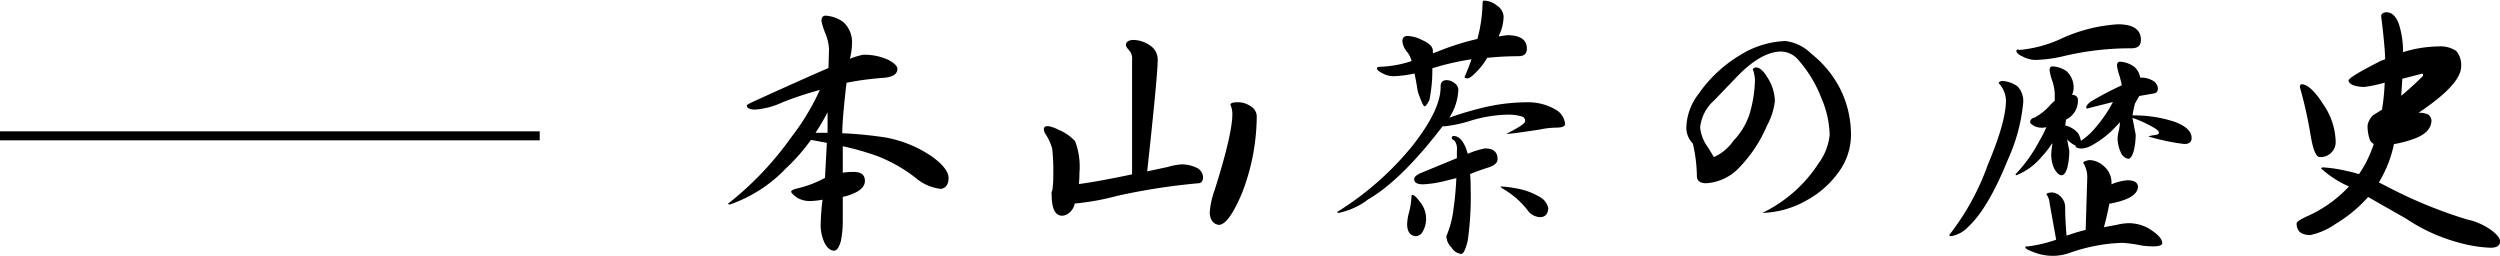
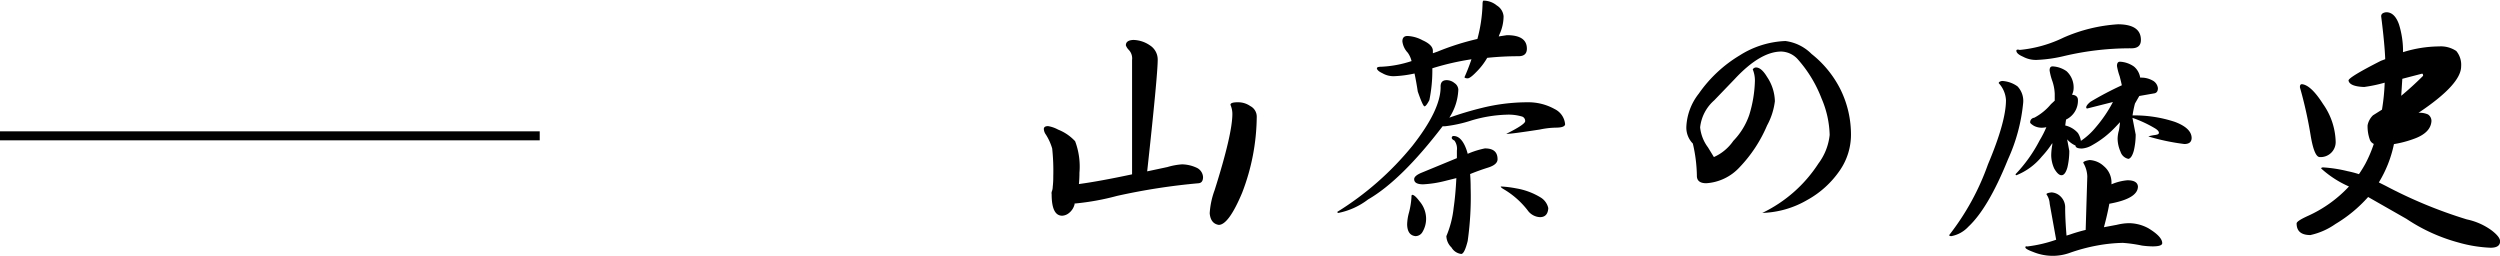
<svg xmlns="http://www.w3.org/2000/svg" viewBox="0 0 277.92 28.47">
  <defs>
    <style>
      .cls-1 {
        fill: none;
        stroke: #000;
        stroke-miterlimit: 10;
      }
    </style>
  </defs>
  <g id="レイヤー_2" data-name="レイヤー 2">
    <g id="layout">
      <g>
        <line class="cls-1" x1="60" y1="15.1" y2="15.1" />
        <g>
-           <path d="M95.94,6.09a6.27,6.27,0,0,1,2.82.57q1,.54,1,1,0,.9-1.65,1a33.61,33.61,0,0,0-4,.54q-.45,3.75-.48,5.61a45.28,45.28,0,0,1,4.86.48,13.49,13.49,0,0,1,5.1,2.1q1.86,1.35,1.86,2.4T104.61,21a5.23,5.23,0,0,1-2.79-1.2,16.56,16.56,0,0,0-4.32-2.46,29.41,29.41,0,0,0-3.81-1.08v2.94a7.69,7.69,0,0,1,1.2-.09q1.26,0,1.26,1,0,1.11-2.16,1.71l-.3.06V24.6a11.45,11.45,0,0,1-.21,2.19q-.27,1-.72,1.08-.66,0-1.11-.9a4.9,4.9,0,0,1-.42-1.77,25.37,25.37,0,0,1,.21-3,8.6,8.6,0,0,1-1.38.15A2.83,2.83,0,0,1,88.65,22q-.63-.45-.69-.66t.66-.39a12,12,0,0,0,2.91-1.08l.18-.09q.09-1.62.21-3.9l-1.77-.33a21.13,21.13,0,0,1-2.79,3.18,15.67,15.67,0,0,1-6.21,4q-.21,0-.21-.09a35.43,35.43,0,0,0,7-7.35A26.46,26.46,0,0,0,91.14,10,38.45,38.45,0,0,0,87,11.37a8.67,8.67,0,0,1-3.06.81q-.9,0-.93-.48s.17-.14.51-.3q5.52-2.52,8.58-3.84l.06-2.07a5.23,5.23,0,0,0-.39-1.74,7.46,7.46,0,0,1-.45-1.41q0-.6.48-.6a3.8,3.8,0,0,1,1.92.69,3,3,0,0,1,1,2.37,7.8,7.8,0,0,1-.24,1.74A7.46,7.46,0,0,1,95.94,6.09Zm-5.28,8.67H92L92,12.48Q91.38,13.68,90.66,14.76Z" />
          <path d="M126,4.44a3.37,3.37,0,0,1,1.83.6,1.87,1.87,0,0,1,.87,1.62q0,1.68-1.17,12.39l2.25-.48a7.43,7.43,0,0,1,1.62-.3,4,4,0,0,1,1.59.36,1.22,1.22,0,0,1,.75,1.05q0,.63-.48.69a70,70,0,0,0-9.09,1.41,28,28,0,0,1-4.62.84l-.09,0,0,.09a1.79,1.79,0,0,1-.66,1,1.29,1.29,0,0,1-.72.27q-1.17,0-1.17-2.37a.91.91,0,0,1,0-.27,1.54,1.54,0,0,0,.12-.57,9.34,9.34,0,0,0,.06-1.14,23.68,23.68,0,0,0-.12-3.12,6.09,6.09,0,0,0-.69-1.53,1.19,1.19,0,0,1-.24-.63q0-.33.48-.33a3.58,3.58,0,0,1,1.11.39,5.15,5.15,0,0,1,1.89,1.29A8,8,0,0,1,120,19.2q0,.66-.06,1.26,2.25-.3,5.91-1.08V6.66a1.37,1.37,0,0,0-.39-1.14,1.41,1.41,0,0,1-.3-.48Q125.16,4.47,126,4.44Zm11.61,6.93a2.35,2.35,0,0,1,1.38.42,1.32,1.32,0,0,1,.72,1.2,23.92,23.92,0,0,1-1.62,8.43Q136.59,25,135.48,25q-.9-.15-1-1.29a8.92,8.92,0,0,1,.54-2.55Q137,14.91,137,12.66a2.53,2.53,0,0,0-.21-1Q136.77,11.37,137.58,11.37Z" />
          <path d="M160.83,8.91a1.39,1.39,0,0,1,.87.33.93.93,0,0,1,.42.72,6.13,6.13,0,0,1-1,3.12,37.27,37.27,0,0,1,3.6-1.08,21.19,21.19,0,0,1,5.1-.63,6,6,0,0,1,3,.75,2.07,2.07,0,0,1,1.17,1.71q-.06.36-1.05.36a9.66,9.66,0,0,0-1.77.21q-3.12.48-3.6.48h-.12q2.1-1.05,2.1-1.41a.52.52,0,0,0-.33-.51,5.33,5.33,0,0,0-1.77-.21,15.15,15.15,0,0,0-3.84.63,14.86,14.86,0,0,1-3,.66h-.24q-4.59,6-8.28,8.13a8,8,0,0,1-3.3,1.5.11.11,0,0,1-.12-.12A33.52,33.52,0,0,0,157,16.23q3.15-4,3.15-6.54Q160.11,8.91,160.83,8.91Zm6.69-5q2.22,0,2.22,1.5,0,.84-.93.84a33.22,33.22,0,0,0-3.48.18,7.39,7.39,0,0,1-1.17,1.53q-.72.75-1,.75t-.36-.12q.42-.93.78-2a29.16,29.16,0,0,0-4.35,1,16.49,16.49,0,0,1-.33,3.54q-.36.69-.54.69t-.75-1.65q-.18-1.17-.36-2a12.78,12.78,0,0,1-2.28.3,2.43,2.43,0,0,1-1.29-.33q-.51-.24-.6-.48t.45-.24a12.45,12.45,0,0,0,3.39-.63,2.72,2.72,0,0,0-.42-.93,2.21,2.21,0,0,1-.6-1.26q0-.6.57-.6a3.87,3.87,0,0,1,1.68.48q1.14.51,1.14,1.17v.27l.51-.18a28.74,28.74,0,0,1,4.44-1.41v0a16.55,16.55,0,0,0,.57-3.81q0-.45.12-.45a2.34,2.34,0,0,1,1.47.54,1.56,1.56,0,0,1,.75,1.2,4.83,4.83,0,0,1-.45,2l-.09.24ZM157,21.66q.27,0,.81.72a3,3,0,0,1,.72,1.74,2.87,2.87,0,0,1-.42,1.71.89.89,0,0,1-.75.42q-.9-.09-.93-1.29a5.31,5.31,0,0,1,.21-1.35,9.06,9.06,0,0,0,.27-1.68Q156.9,21.66,157,21.66Zm8.1-5.16q1.38,0,1.38,1.2,0,.6-1.05.93t-2,.72q.06.72.06,1.56a34.92,34.92,0,0,1-.33,5.88q-.36,1.44-.72,1.44a1.45,1.45,0,0,1-1.08-.72,1.82,1.82,0,0,1-.57-1.26,11.09,11.09,0,0,0,.81-3.15q.21-1.44.3-3.3l-1.2.3a12.28,12.28,0,0,1-2.49.39q-1,0-1-.57,0-.36.75-.69,2.43-1,4-1.65v-.84a1.55,1.55,0,0,0-.27-1.11q-.3-.15-.3-.3a.19.19,0,0,1,.21-.21q.75,0,1.26,1.11a4.92,4.92,0,0,1,.3.87A9.67,9.67,0,0,1,165.06,16.5Zm1.74,4.23a12.07,12.07,0,0,1,1.71.21,7.64,7.64,0,0,1,2.7,1,1.85,1.85,0,0,1,.87,1.2q-.06,1-.93,1a1.78,1.78,0,0,1-1.38-.78,9.39,9.39,0,0,0-2.67-2.34q-.3-.18-.3-.27Z" />
          <path d="M195.21,7.5q.6,0,1.23,1.05a5.05,5.05,0,0,1,.87,2.7,7.51,7.51,0,0,1-.87,2.7,15.4,15.4,0,0,1-3.06,4.65,5.52,5.52,0,0,1-3.69,1.77q-1,0-1.05-.75a16.6,16.6,0,0,0-.45-3.66,2.53,2.53,0,0,1-.72-1.92,6.41,6.41,0,0,1,1.38-3.63,14.82,14.82,0,0,1,4.56-4.26,10.19,10.19,0,0,1,5.07-1.59A5,5,0,0,1,201.39,6a11.71,11.71,0,0,1,3.24,4,11.35,11.35,0,0,1,1.14,5,7,7,0,0,1-1.23,3.93,10.56,10.56,0,0,1-3.63,3.3,10.53,10.53,0,0,1-5,1.44,15.32,15.32,0,0,0,6.24-5.49A6.4,6.4,0,0,0,203.4,15a10.89,10.89,0,0,0-.9-4.05,14.2,14.2,0,0,0-2.61-4.32,2.57,2.57,0,0,0-1.86-.9q-2.34,0-5.19,3.06l-2.28,2.37a4.65,4.65,0,0,0-1.56,3,4.45,4.45,0,0,0,.87,2.22l.66,1.08a5.17,5.17,0,0,0,2.16-1.8,7.73,7.73,0,0,0,1.77-2.88A14,14,0,0,0,195.09,9a3.3,3.3,0,0,0-.24-1.29A.44.44,0,0,1,195.21,7.5Z" />
          <path d="M222.57,9a3.22,3.22,0,0,1,1.71.6,2.34,2.34,0,0,1,.63,1.86,19.58,19.58,0,0,1-1.68,6.24q-2.19,5.43-4.41,7.5a3.41,3.41,0,0,1-1.89,1.05q-.24,0-.24-.12A27.84,27.84,0,0,0,221,18.27q2-4.74,2-7.14a3,3,0,0,0-.81-1.89Q222.21,9.06,222.57,9Zm5.85,2.19v-.78A5,5,0,0,0,228.15,9a6.24,6.24,0,0,1-.3-1.17q0-.45.33-.45a2.94,2.94,0,0,1,1.56.54,2.45,2.45,0,0,1,.78,1.92,1.68,1.68,0,0,1-.18.69q.66.06.66.6a2.32,2.32,0,0,1-1.32,2.16q-.06.39-.09.66a2.66,2.66,0,0,1,1.41.84,2.35,2.35,0,0,1,.33.87A7.66,7.66,0,0,0,233,14.13a14.83,14.83,0,0,0,1.89-2.79l-2.85.72q-.12,0-.12-.12,0-.24.48-.63a36.66,36.66,0,0,1,3.48-1.83q-.09-.42-.24-1a6.66,6.66,0,0,1-.3-1.14q0-.48.33-.48a2.94,2.94,0,0,1,1.56.54,2,2,0,0,1,.69,1.23H238a2.55,2.55,0,0,1,1.26.3,1.11,1.11,0,0,1,.63.87q0,.48-.36.57l-1.71.3-.48.84a11.9,11.9,0,0,0-.27,1.32,14.31,14.31,0,0,1,4.71.72q1.83.69,1.86,1.77,0,.69-.81.69a24.19,24.19,0,0,1-4-.84s.22-.09.66-.15.51-.13.51-.27-.16-.33-.48-.51a13.58,13.58,0,0,0-2.46-1.14l.36,1.86a7.9,7.9,0,0,1-.21,1.8q-.24.84-.6.9a1.15,1.15,0,0,1-.87-.78,3.7,3.7,0,0,1-.33-1.47,3.56,3.56,0,0,1,.15-.93q.06-.33.12-.9l-.54.57a10.56,10.56,0,0,1-2.58,2,2.6,2.6,0,0,1-1.11.36q-.72,0-.72-.33v0a2.59,2.59,0,0,1-.93-.69l.24,1.29a8,8,0,0,1-.21,1.83q-.24.84-.63.87t-.84-.75a3.7,3.7,0,0,1-.33-1.47,7,7,0,0,1,.12-1.17v-.18a10.57,10.57,0,0,1-1.17,1.5,7,7,0,0,1-2.82,2.07q-.09,0-.09-.12a16.24,16.24,0,0,0,2.67-3.75,11.36,11.36,0,0,0,.75-1.47,2.67,2.67,0,0,1-.51.06,1.92,1.92,0,0,1-.87-.21q-.39-.24-.42-.36a.5.5,0,0,1,.45-.54A6.12,6.12,0,0,0,228,11.58Zm7-8.49q2.58,0,2.58,1.74,0,.93-1.05.93a32,32,0,0,0-7.41.84,15.58,15.58,0,0,1-3.12.45,3,3,0,0,1-1.53-.36q-.63-.27-.72-.57t.36-.18a14.24,14.24,0,0,0,4.89-1.38A17.79,17.79,0,0,1,235.44,2.7Zm-3.15,15.09a2.51,2.51,0,0,1,1.62.69,2.37,2.37,0,0,1,.84,1.89v.12a5.74,5.74,0,0,1,1.77-.45q1.11,0,1.17.69,0,1.35-3.18,1.92-.21,1.17-.6,2.61l1.44-.27a6,6,0,0,1,1.38-.18,4.59,4.59,0,0,1,2.13.57q1.53.93,1.53,1.65,0,.36-1.08.36a9.85,9.85,0,0,1-1.17-.09A15.9,15.9,0,0,0,236,27a17.3,17.3,0,0,0-2.73.27,19.89,19.89,0,0,0-3.18.84,5.63,5.63,0,0,1-1.83.33A5.8,5.8,0,0,1,226,28q-.81-.3-.84-.48t.21-.12a15.21,15.21,0,0,0,3.21-.75l-.72-4a2,2,0,0,0-.36-1.05q0-.15.57-.21a1.55,1.55,0,0,1,1,.45,1.69,1.69,0,0,1,.51,1.29q0,1.17.15,3.06l.39-.12a17.57,17.57,0,0,1,1.74-.51l.18-5.94a3.17,3.17,0,0,0-.45-1.53Q231.6,17.91,232.29,17.79Z" />
          <path d="M271.14,5.16a3.09,3.09,0,0,1,1.92.51,2.4,2.4,0,0,1,.54,1.71q0,2-4.74,5.16a2.3,2.3,0,0,1,1.05.18.86.86,0,0,1,.39.75q-.09,1.26-1.83,1.92a12,12,0,0,1-2.34.63,13.36,13.36,0,0,1-1.68,4.26l.78.39a51.53,51.53,0,0,0,9,3.72A7.17,7.17,0,0,1,277,25.62q.93.72.93,1.2,0,.72-1.05.72a15.09,15.09,0,0,1-3.54-.57,19.55,19.55,0,0,1-5.82-2.64l-4.26-2.43a15.38,15.38,0,0,1-3.63,3,7.72,7.72,0,0,1-2.79,1.23q-1.53,0-1.53-1.29,0-.27,1.26-.84a14.18,14.18,0,0,0,4.56-3.27h0a11.36,11.36,0,0,1-3.09-2q0-.12.24-.12a15.38,15.38,0,0,1,2.7.42,11.8,11.8,0,0,1,1.26.33q.39-.57.72-1.17a14.41,14.41,0,0,0,.93-2.19.86.86,0,0,1-.42-.42,4.38,4.38,0,0,1-.27-1.65,2.09,2.09,0,0,1,.6-1.11l1-.63a23,23,0,0,0,.3-3,16.51,16.51,0,0,1-2.28.48q-1.62-.06-1.74-.72,0-.36,3.6-2.19l.48-.18q-.06-1.68-.45-4.77,0-.39.57-.45.93,0,1.41,1.35a10,10,0,0,1,.45,3.09A13.68,13.68,0,0,1,271.14,5.16ZM255.9,9.36q1,.09,2.34,2.19a7.61,7.61,0,0,1,1.41,4.14,1.67,1.67,0,0,1-1.77,1.77q-.6,0-1-2.34a47,47,0,0,0-1.2-5.4Q255.66,9.36,255.9,9.36Zm11.16-.6-.12,1.89q1.26-1.05,2.43-2.22,0-.24-.12-.24Z" />
        </g>
      </g>
    </g>
  </g>
</svg>